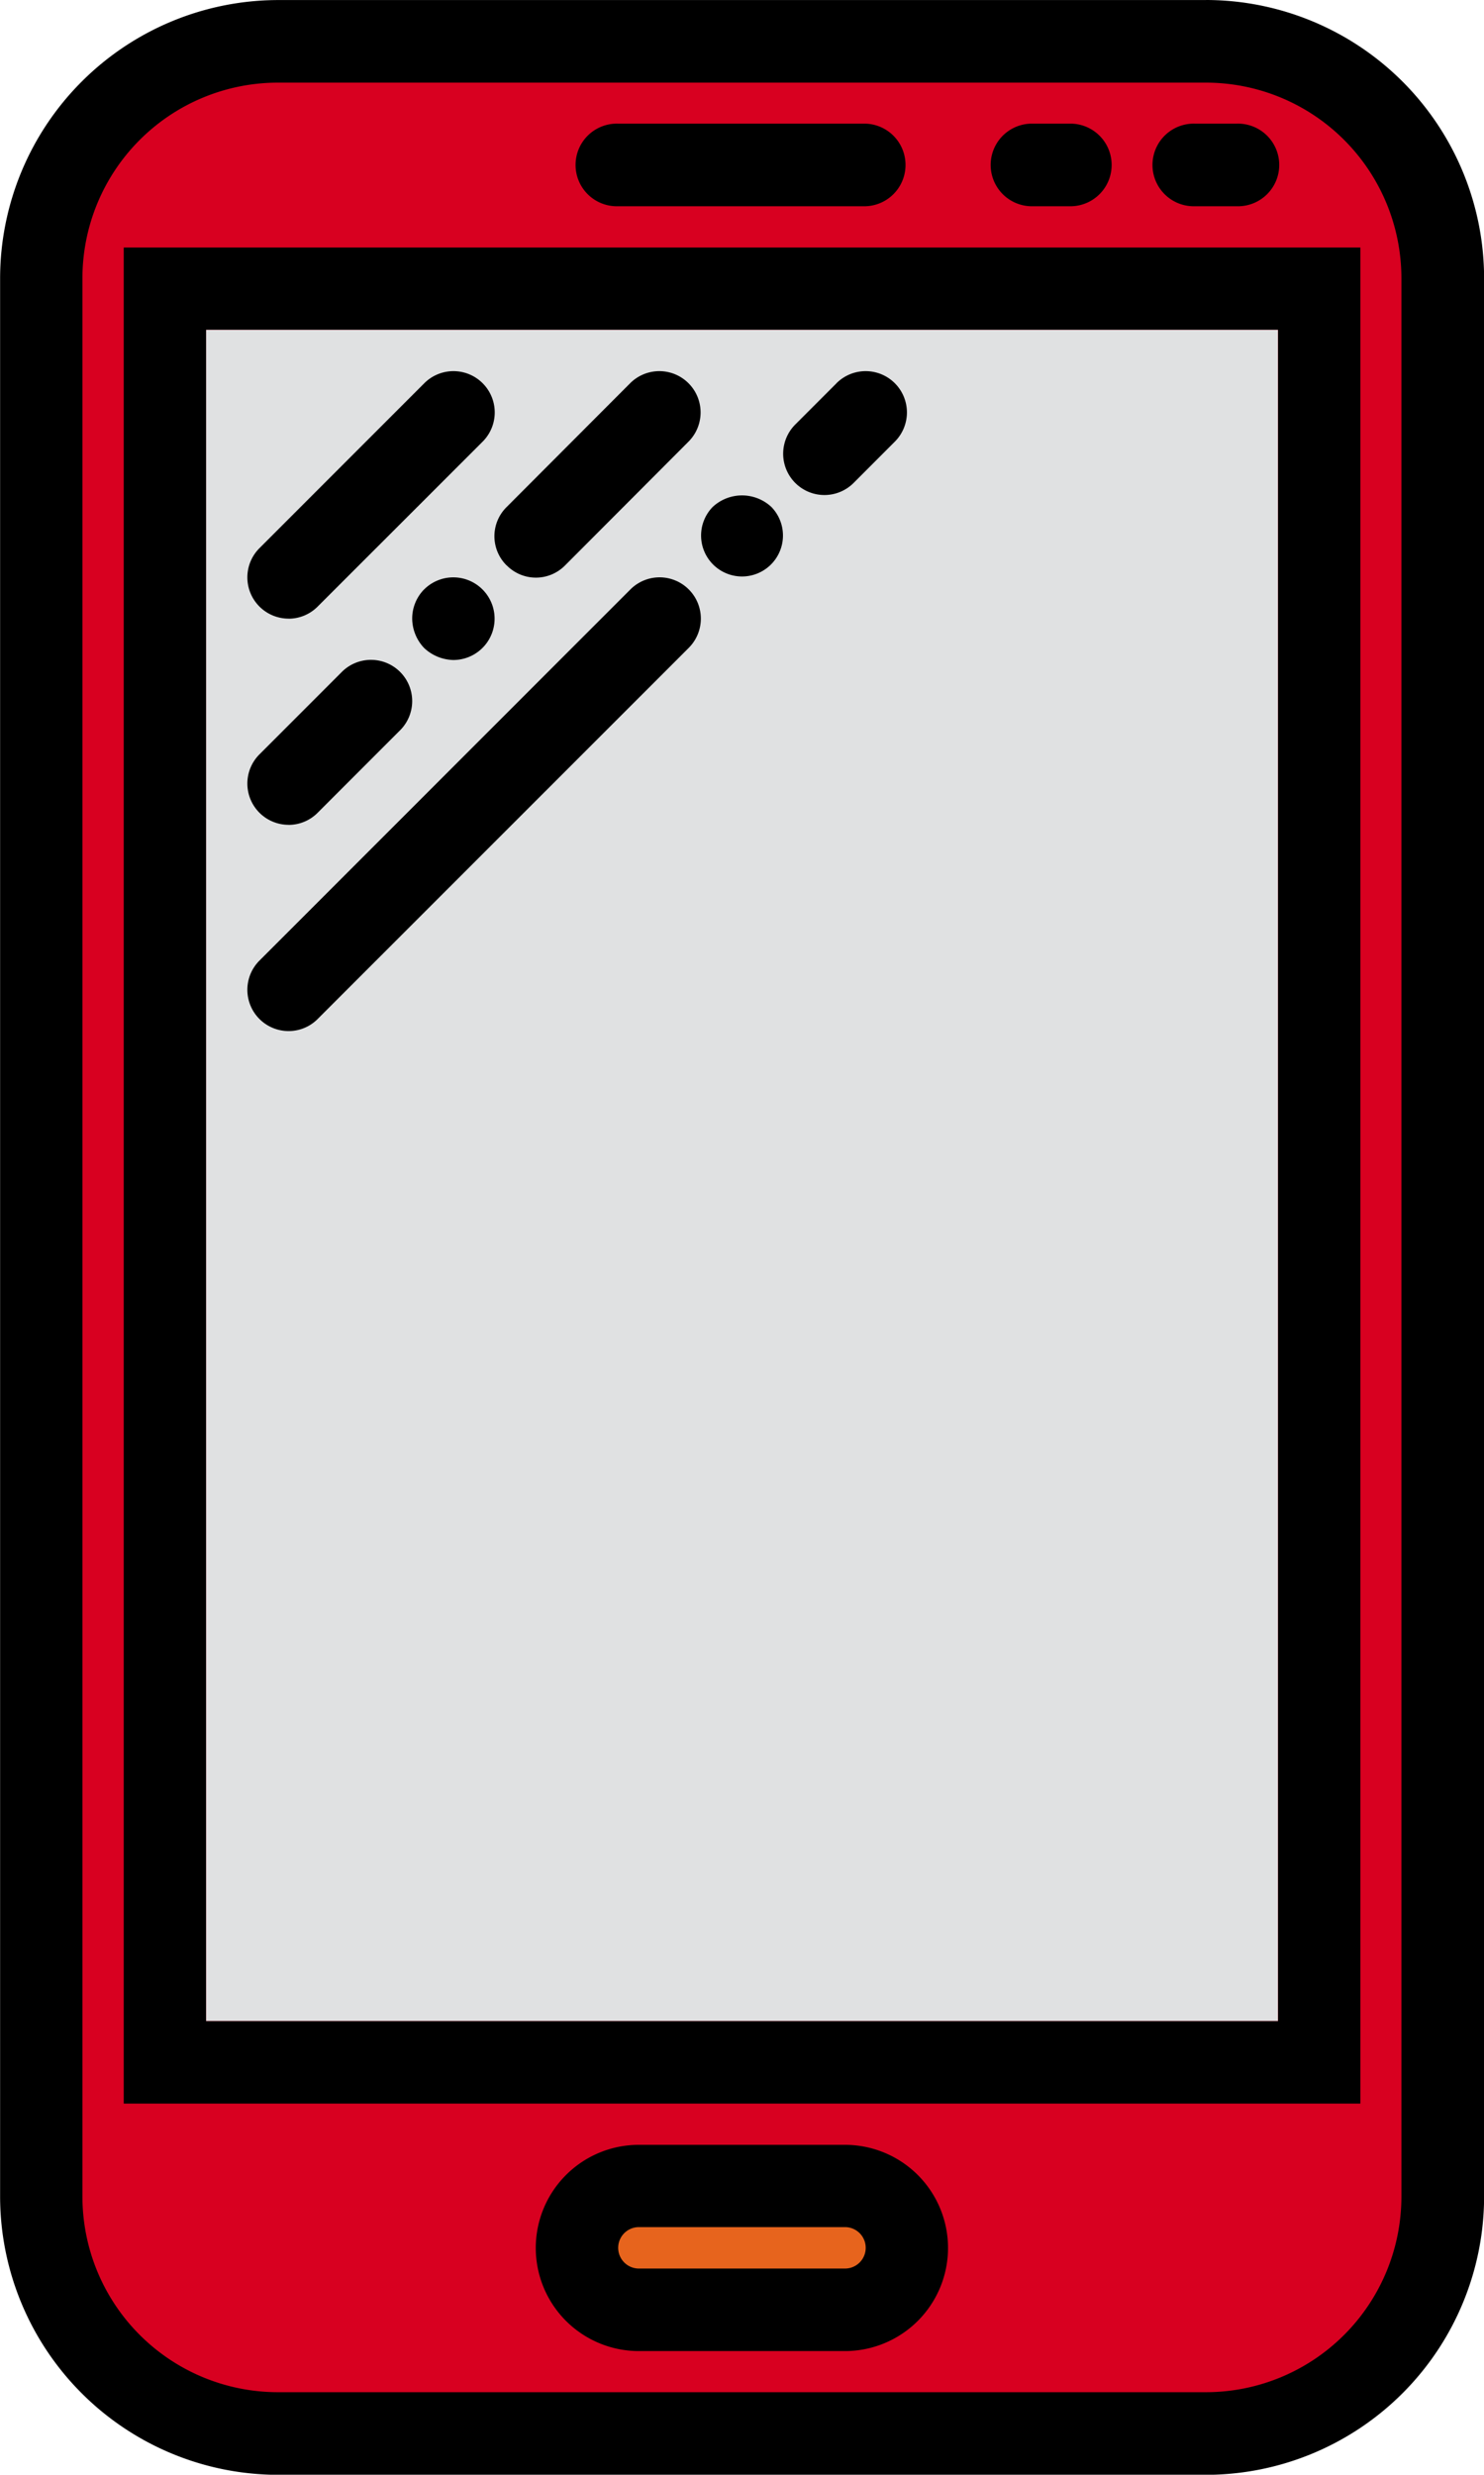
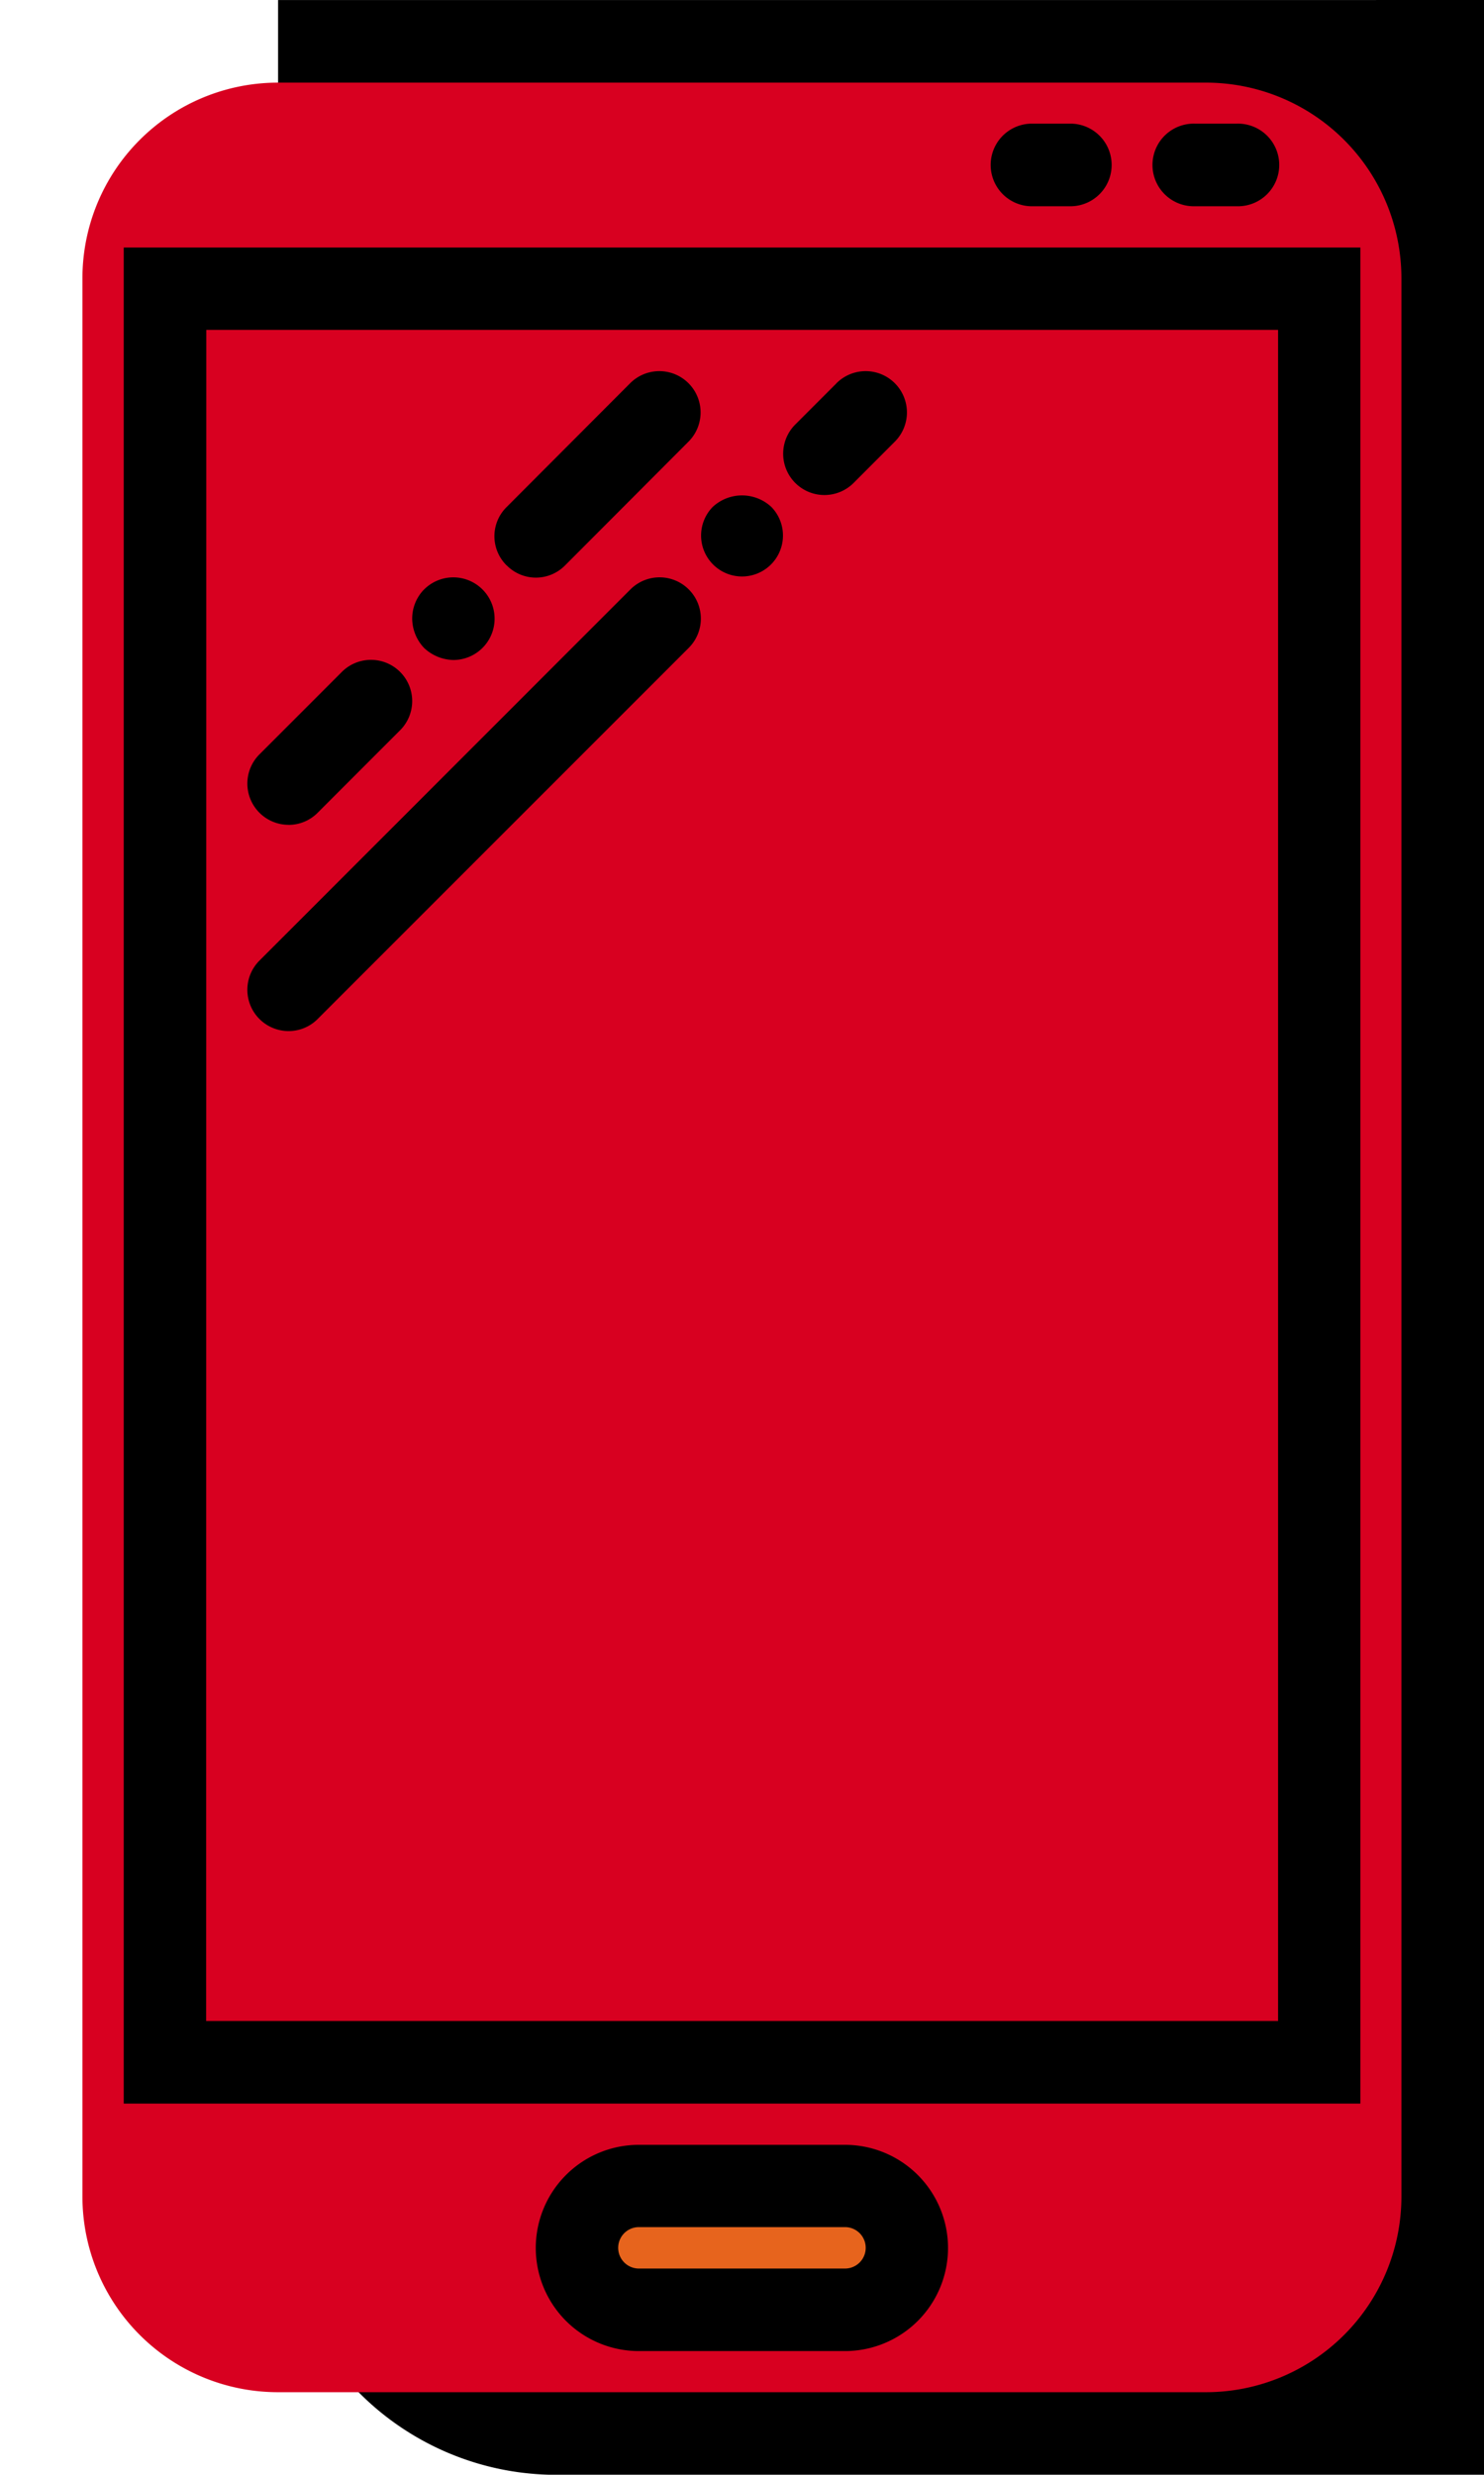
<svg xmlns="http://www.w3.org/2000/svg" width="29" height="48.332" viewBox="0 0 29 48.332">
  <defs>
    <style>.a{fill:#d80020;}.b{fill:#e7641d;}.c{fill:#e0e1e2;}</style>
  </defs>
  <g transform="translate(-148.066 -171.499)">
    <g transform="translate(148.066 171.499)">
-       <path d="M171.633,171.5H153.5a5.441,5.441,0,0,0-5.432,5.432V214.4a5.441,5.441,0,0,0,5.432,5.433h18.135a5.441,5.441,0,0,0,5.433-5.433V176.931a5.441,5.441,0,0,0-5.433-5.432Zm3.819,42.9" transform="translate(-148.066 -171.499)" />
+       <path d="M171.633,171.5H153.5V214.4a5.441,5.441,0,0,0,5.432,5.433h18.135a5.441,5.441,0,0,0,5.433-5.433V176.931a5.441,5.441,0,0,0-5.433-5.432Zm3.819,42.9" transform="translate(-148.066 -171.499)" />
      <g transform="translate(1.611 1.614)">
        <path class="a" d="M177.865,179.35v37.466a3.821,3.821,0,0,1-3.819,3.82H155.909a3.821,3.821,0,0,1-3.819-3.82V179.35a3.821,3.821,0,0,1,3.819-3.82h18.137A3.821,3.821,0,0,1,177.865,179.35Z" transform="translate(-152.09 -175.53)" />
      </g>
      <path d="M154.1,219.822h24.166V183.573H154.1Zm1.613-34.64h20.945v33.027H155.71Zm0,0" transform="translate(-151.682 -178.739)" />
-       <path d="M177.038,179.143h4.834a.807.807,0,0,0,0-1.613h-4.834a.807.807,0,1,0,0,1.613Zm0,0" transform="translate(-164.955 -175.115)" />
      <path d="M205.2,179.143h.806a.807.807,0,1,0,0-1.613H205.2a.807.807,0,1,0,0,1.613Zm0,0" transform="translate(-181.843 -175.115)" />
      <path d="M197.157,179.143h.807a.807.807,0,0,0,0-1.613h-.807a.807.807,0,0,0,0,1.613Zm0,0" transform="translate(-177.019 -175.115)" />
      <path d="M180.257,276.127H176.23a2.014,2.014,0,1,0,0,4.028h4.028a2.014,2.014,0,1,0,0-4.028Zm0,2.415" transform="translate(-163.746 -234.238)" />
      <g transform="translate(12.085 43.496)">
        <path class="b" d="M182.678,280.14a.4.4,0,1,1,0,.809H178.65a.4.4,0,0,1,0-.809Z" transform="translate(-178.25 -280.14)" />
      </g>
    </g>
-     <rect class="c" width="20.945" height="33.028" transform="translate(152.094 177.941)" />
-     <path d="M160.947,194.439a.8.8,0,0,0,.566-.236l3.225-3.222a.806.806,0,0,0-1.141-1.14l-3.221,3.221a.806.806,0,0,0,.571,1.376Zm0,0" transform="translate(-7.24 -10.857)" />
    <path d="M160.947,206.914a.8.8,0,0,0,.566-.236l1.613-1.613a.805.805,0,0,0-1.141-1.137l-1.609,1.609a.806.806,0,0,0,.571,1.376Zm0,0" transform="translate(-7.24 -19.305)" />
    <path d="M168.417,199.919a.813.813,0,0,0-.231.57.842.842,0,0,0,.231.57.857.857,0,0,0,.575.237.807.807,0,1,0-.575-1.376Zm0,0" transform="translate(-12.065 -16.907)" />
    <path d="M172.449,193.4a.8.8,0,0,0,1.137,0L176,190.981a.806.806,0,1,0-1.141-1.14l-2.415,2.419a.8.8,0,0,0,0,1.137Zm0,0" transform="translate(-14.479 -10.857)" />
    <path d="M167.625,199.9l-7.249,7.249a.806.806,0,0,0,.571,1.376.8.8,0,0,0,.566-.235l7.253-7.25a.806.806,0,0,0-1.141-1.14Zm0,0" transform="translate(-7.24 -16.889)" />
    <path d="M182.506,195.89a.8.8,0,1,0,1.145,0,.842.842,0,0,0-1.145,0Zm0,0" transform="translate(-20.512 -14.491)" />
    <path d="M187.334,189.841l-.806.806a.806.806,0,1,0,1.14,1.141l.806-.807a.806.806,0,0,0-1.141-1.14Zm0,0" transform="translate(-22.921 -10.857)" />
  </g>
</svg>